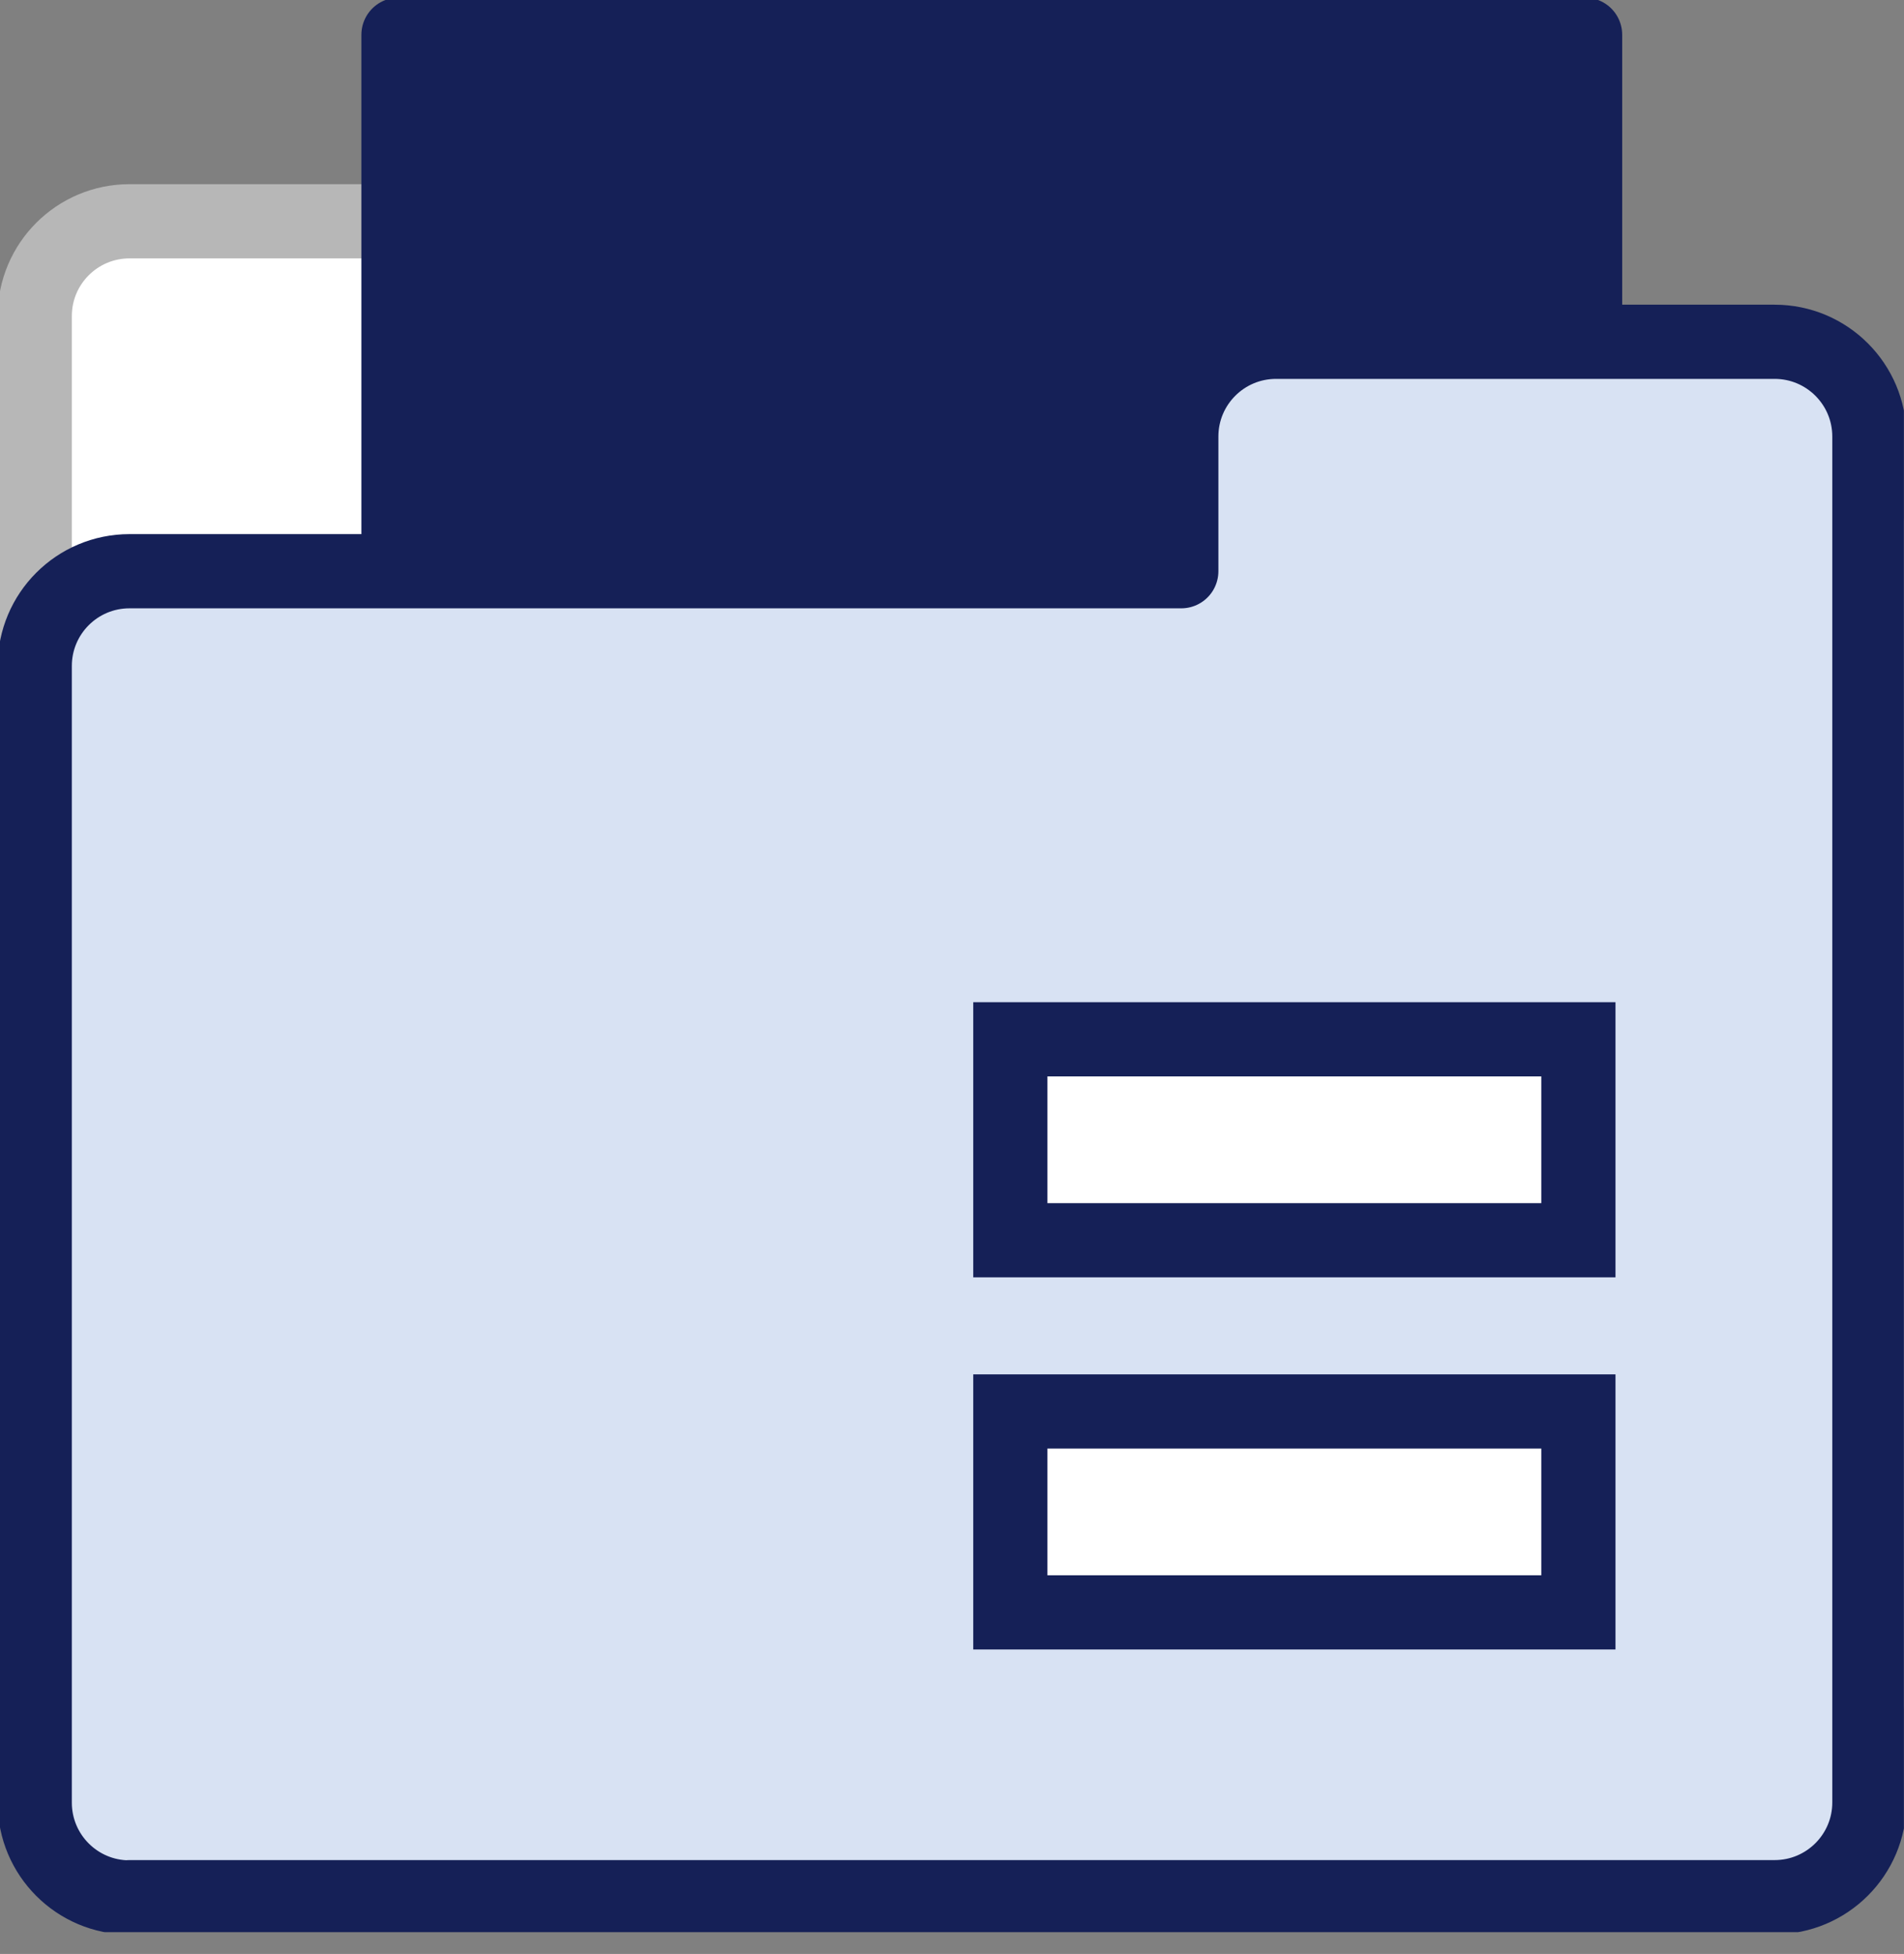
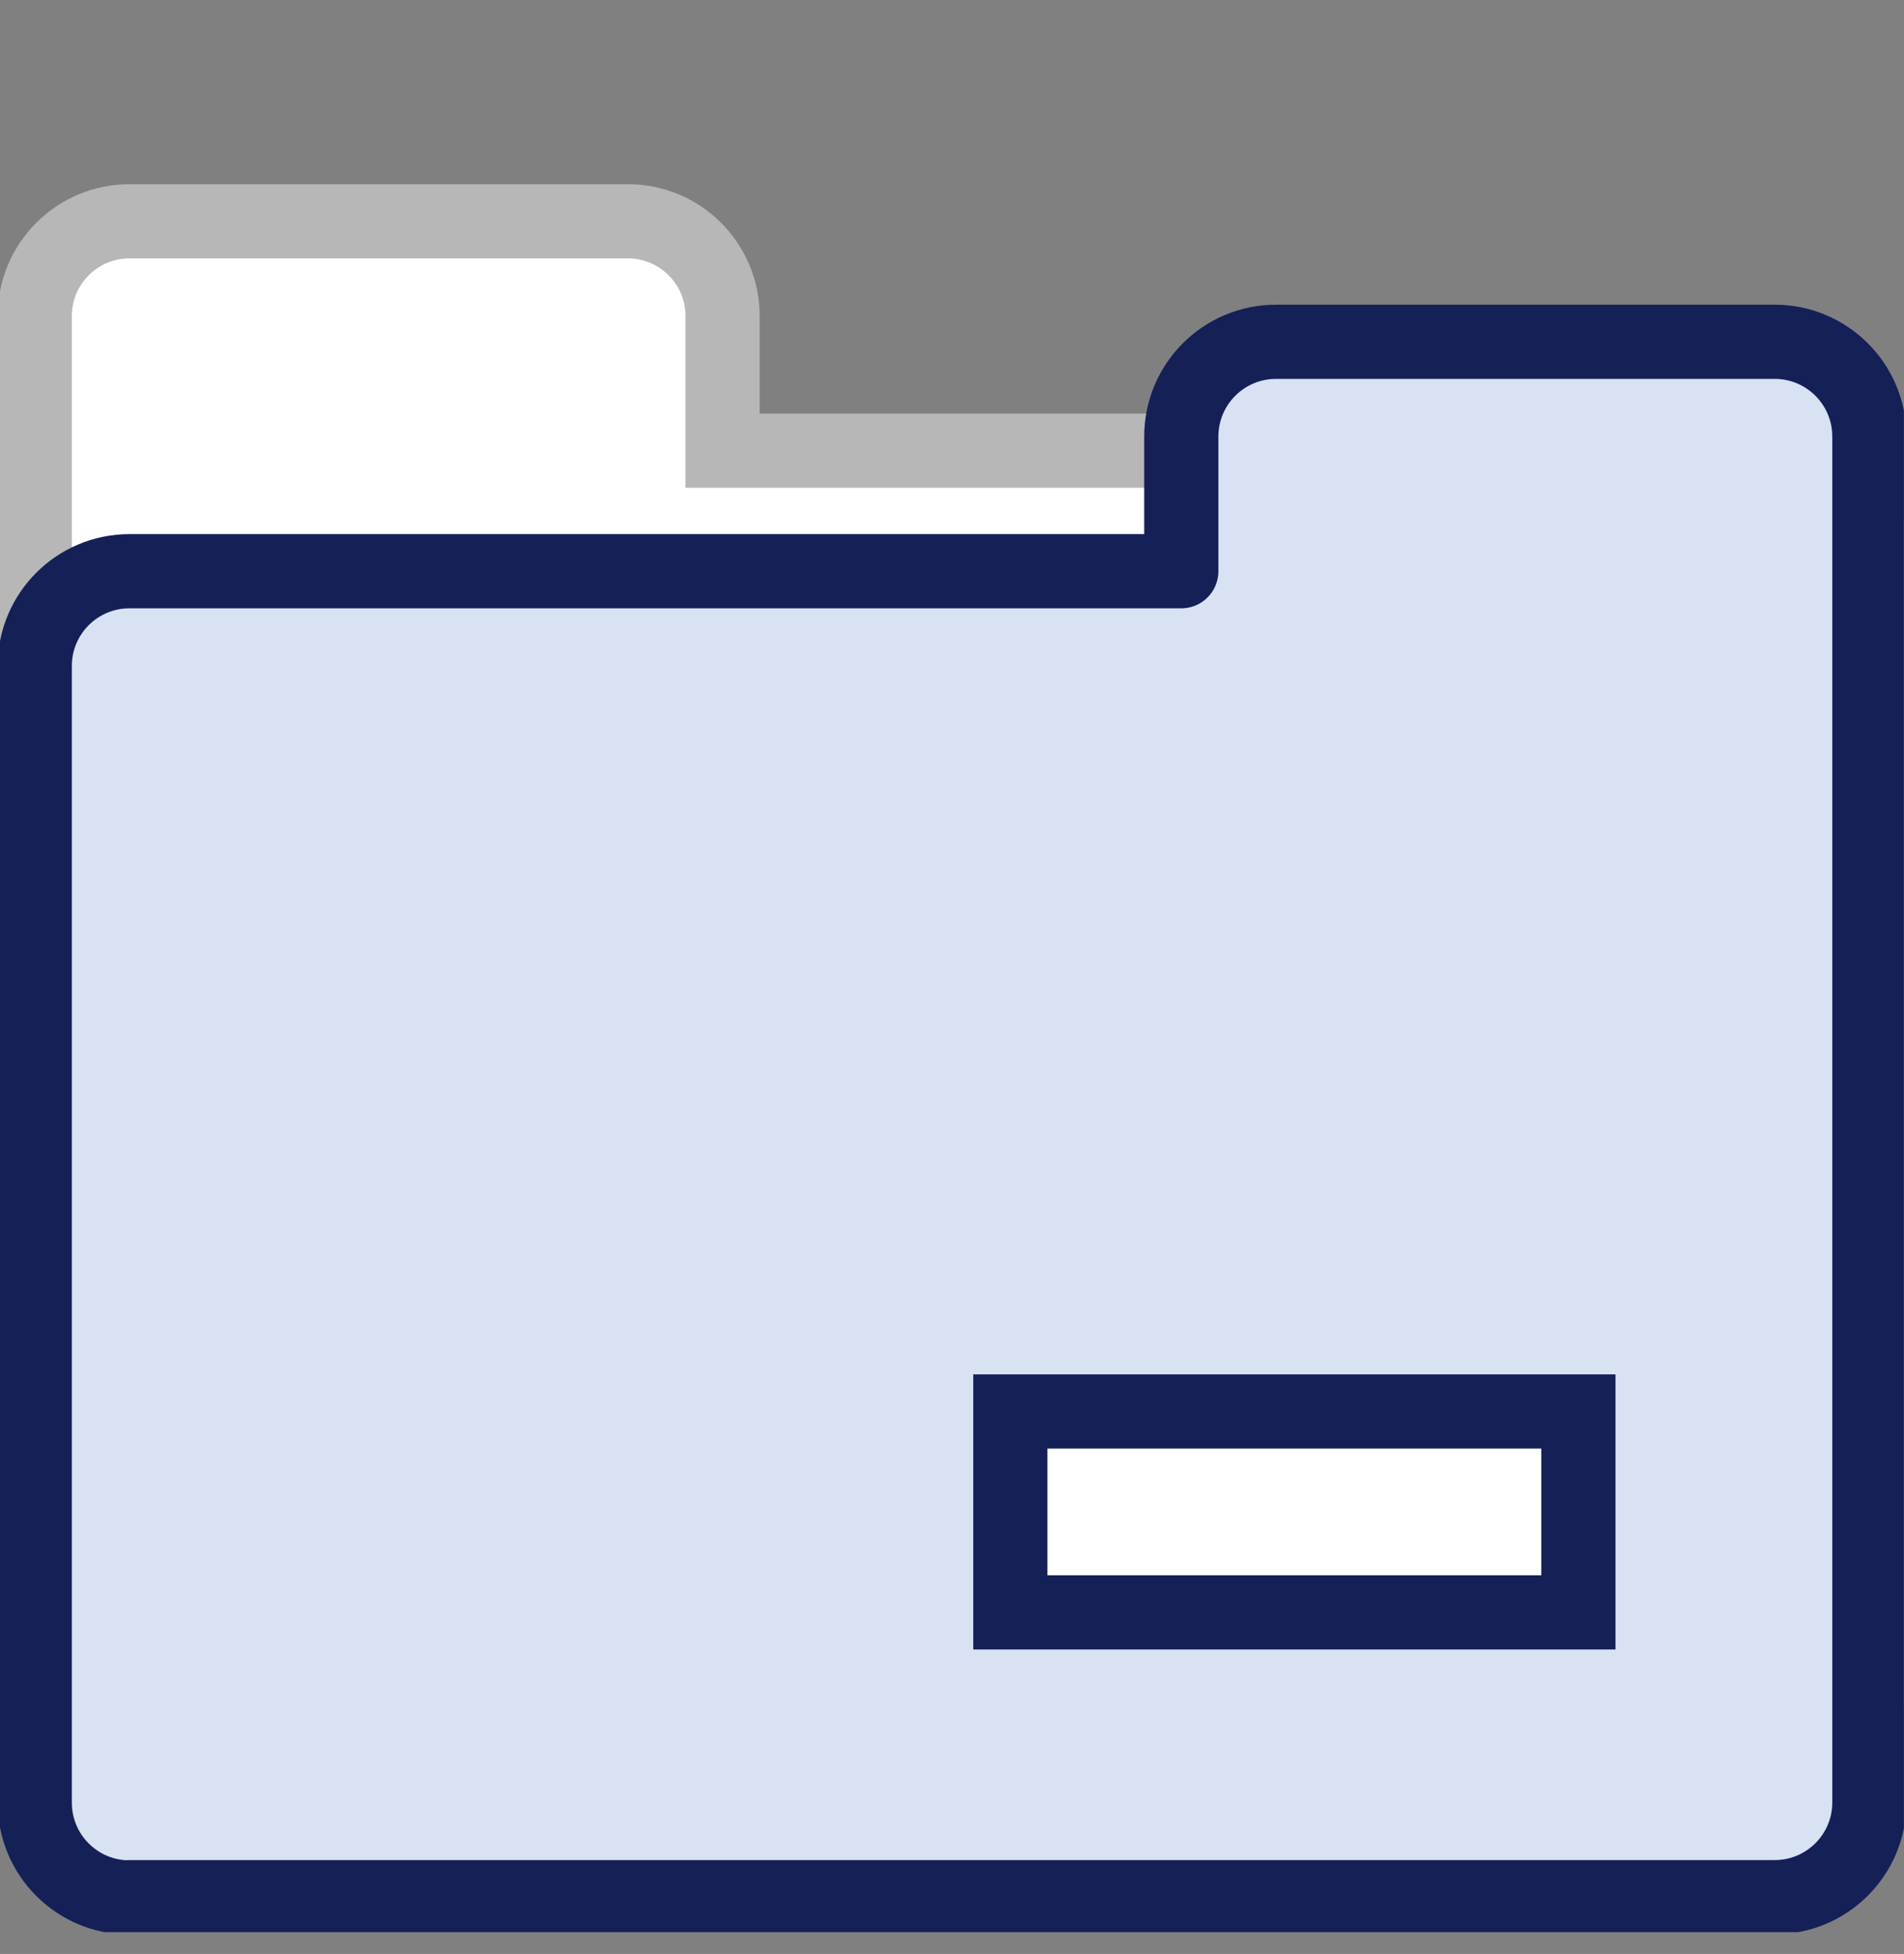
<svg xmlns="http://www.w3.org/2000/svg" width="77" height="79" viewBox="0 0 77 79" fill="none">
  <rect x="0" y="0" width="77" height="79" fill="#808080" stroke="none" />
  <g clip-path="url(#clip0_11834_19064)">
    <path d="M5.237 8.947H25.39C27.508 8.947 29.222 10.662 29.222 12.779V18.223H71.758C73.876 18.223 75.59 19.937 75.59 22.055V68.001C75.59 70.118 73.876 71.833 71.758 71.833H5.237C3.12 71.833 1.405 70.118 1.405 68.001V12.779C1.405 10.662 3.12 8.947 5.237 8.947Z" fill="white" stroke="#B7B7B7" stroke-width="3" />
-     <path d="M64.103 1.405H16.115V51.184H64.103V1.405Z" fill="#152057" stroke="#152057" stroke-width="3" stroke-linecap="round" stroke-linejoin="round" />
    <path d="M5.237 76.715C3.12 76.715 1.405 75 1.405 72.882V26.927C1.405 24.809 3.12 23.095 5.237 23.095H47.773V17.651C47.773 15.534 49.488 13.819 51.605 13.819H71.768C73.885 13.819 75.6 15.534 75.6 17.651V72.873C75.6 74.99 73.885 76.705 71.768 76.705H5.237V76.715Z" fill="#D8E2F3" stroke="#152057" stroke-width="3" stroke-linecap="round" stroke-linejoin="round" />
-     <path d="M63.832 42.02H40.859V50.144H63.832V42.02Z" fill="white" stroke="#152057" stroke-width="3" />
    <path d="M63.832 57.067H40.859V65.19H63.832V57.067Z" fill="white" stroke="#152057" stroke-width="3" />
  </g>
  <defs>
    <clipPath id="clip0_11834_19064">
      <rect width="76.996" height="78.12" fill="white" />
    </clipPath>
  </defs>
</svg>